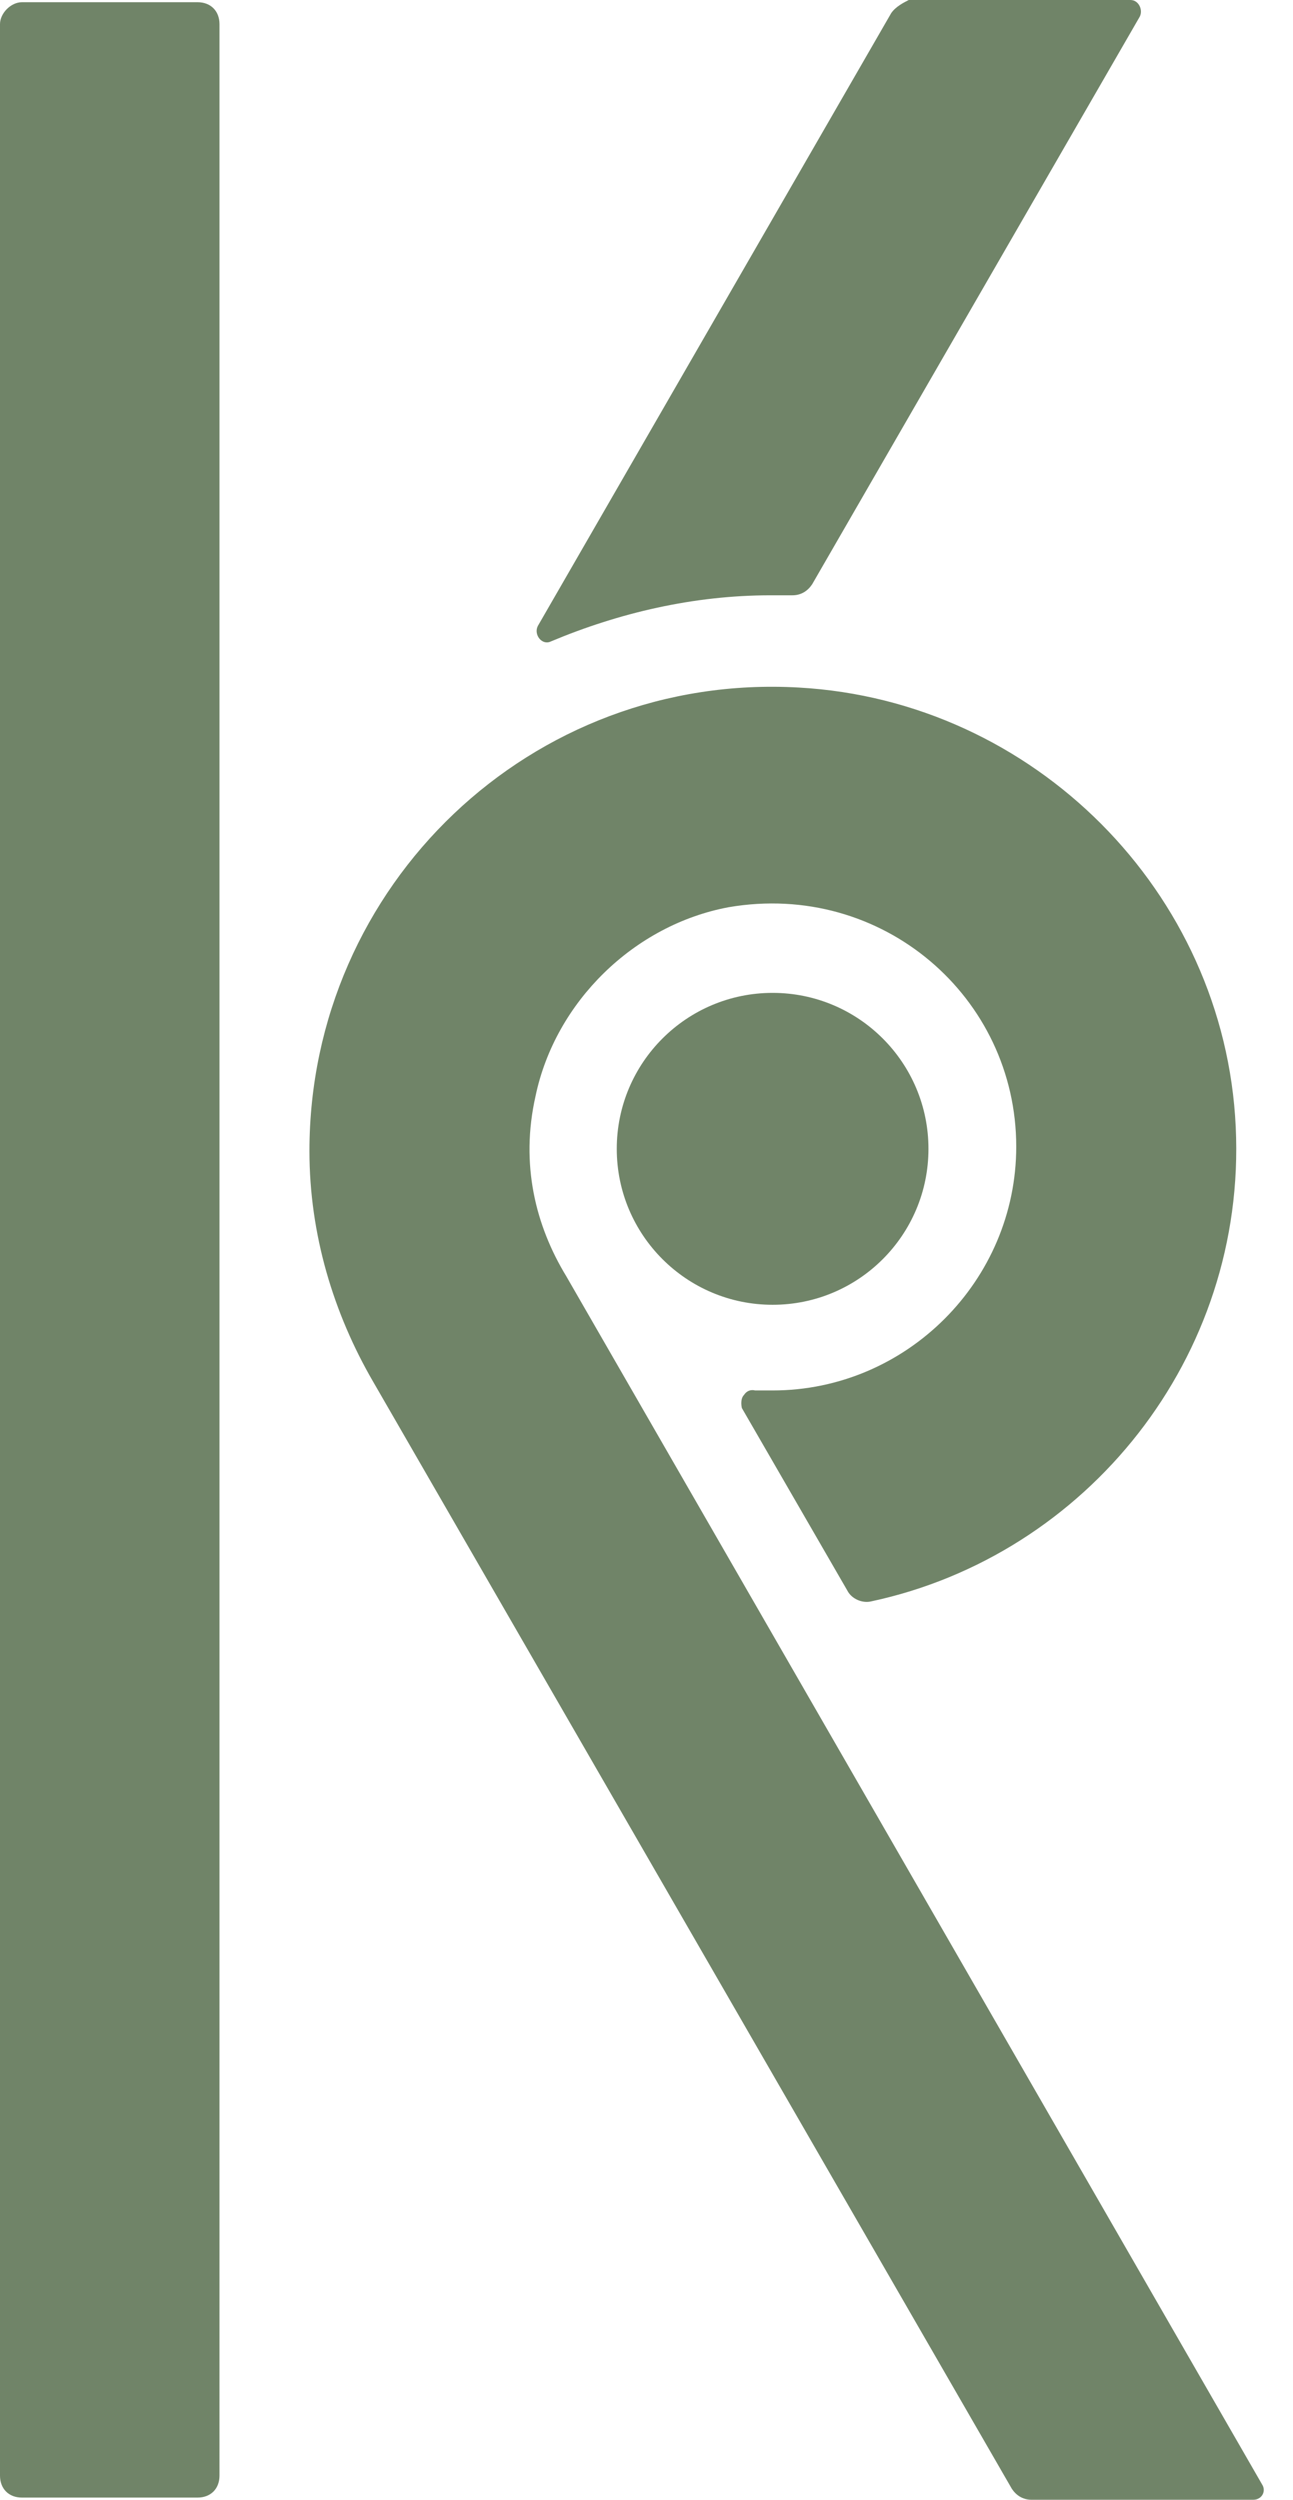
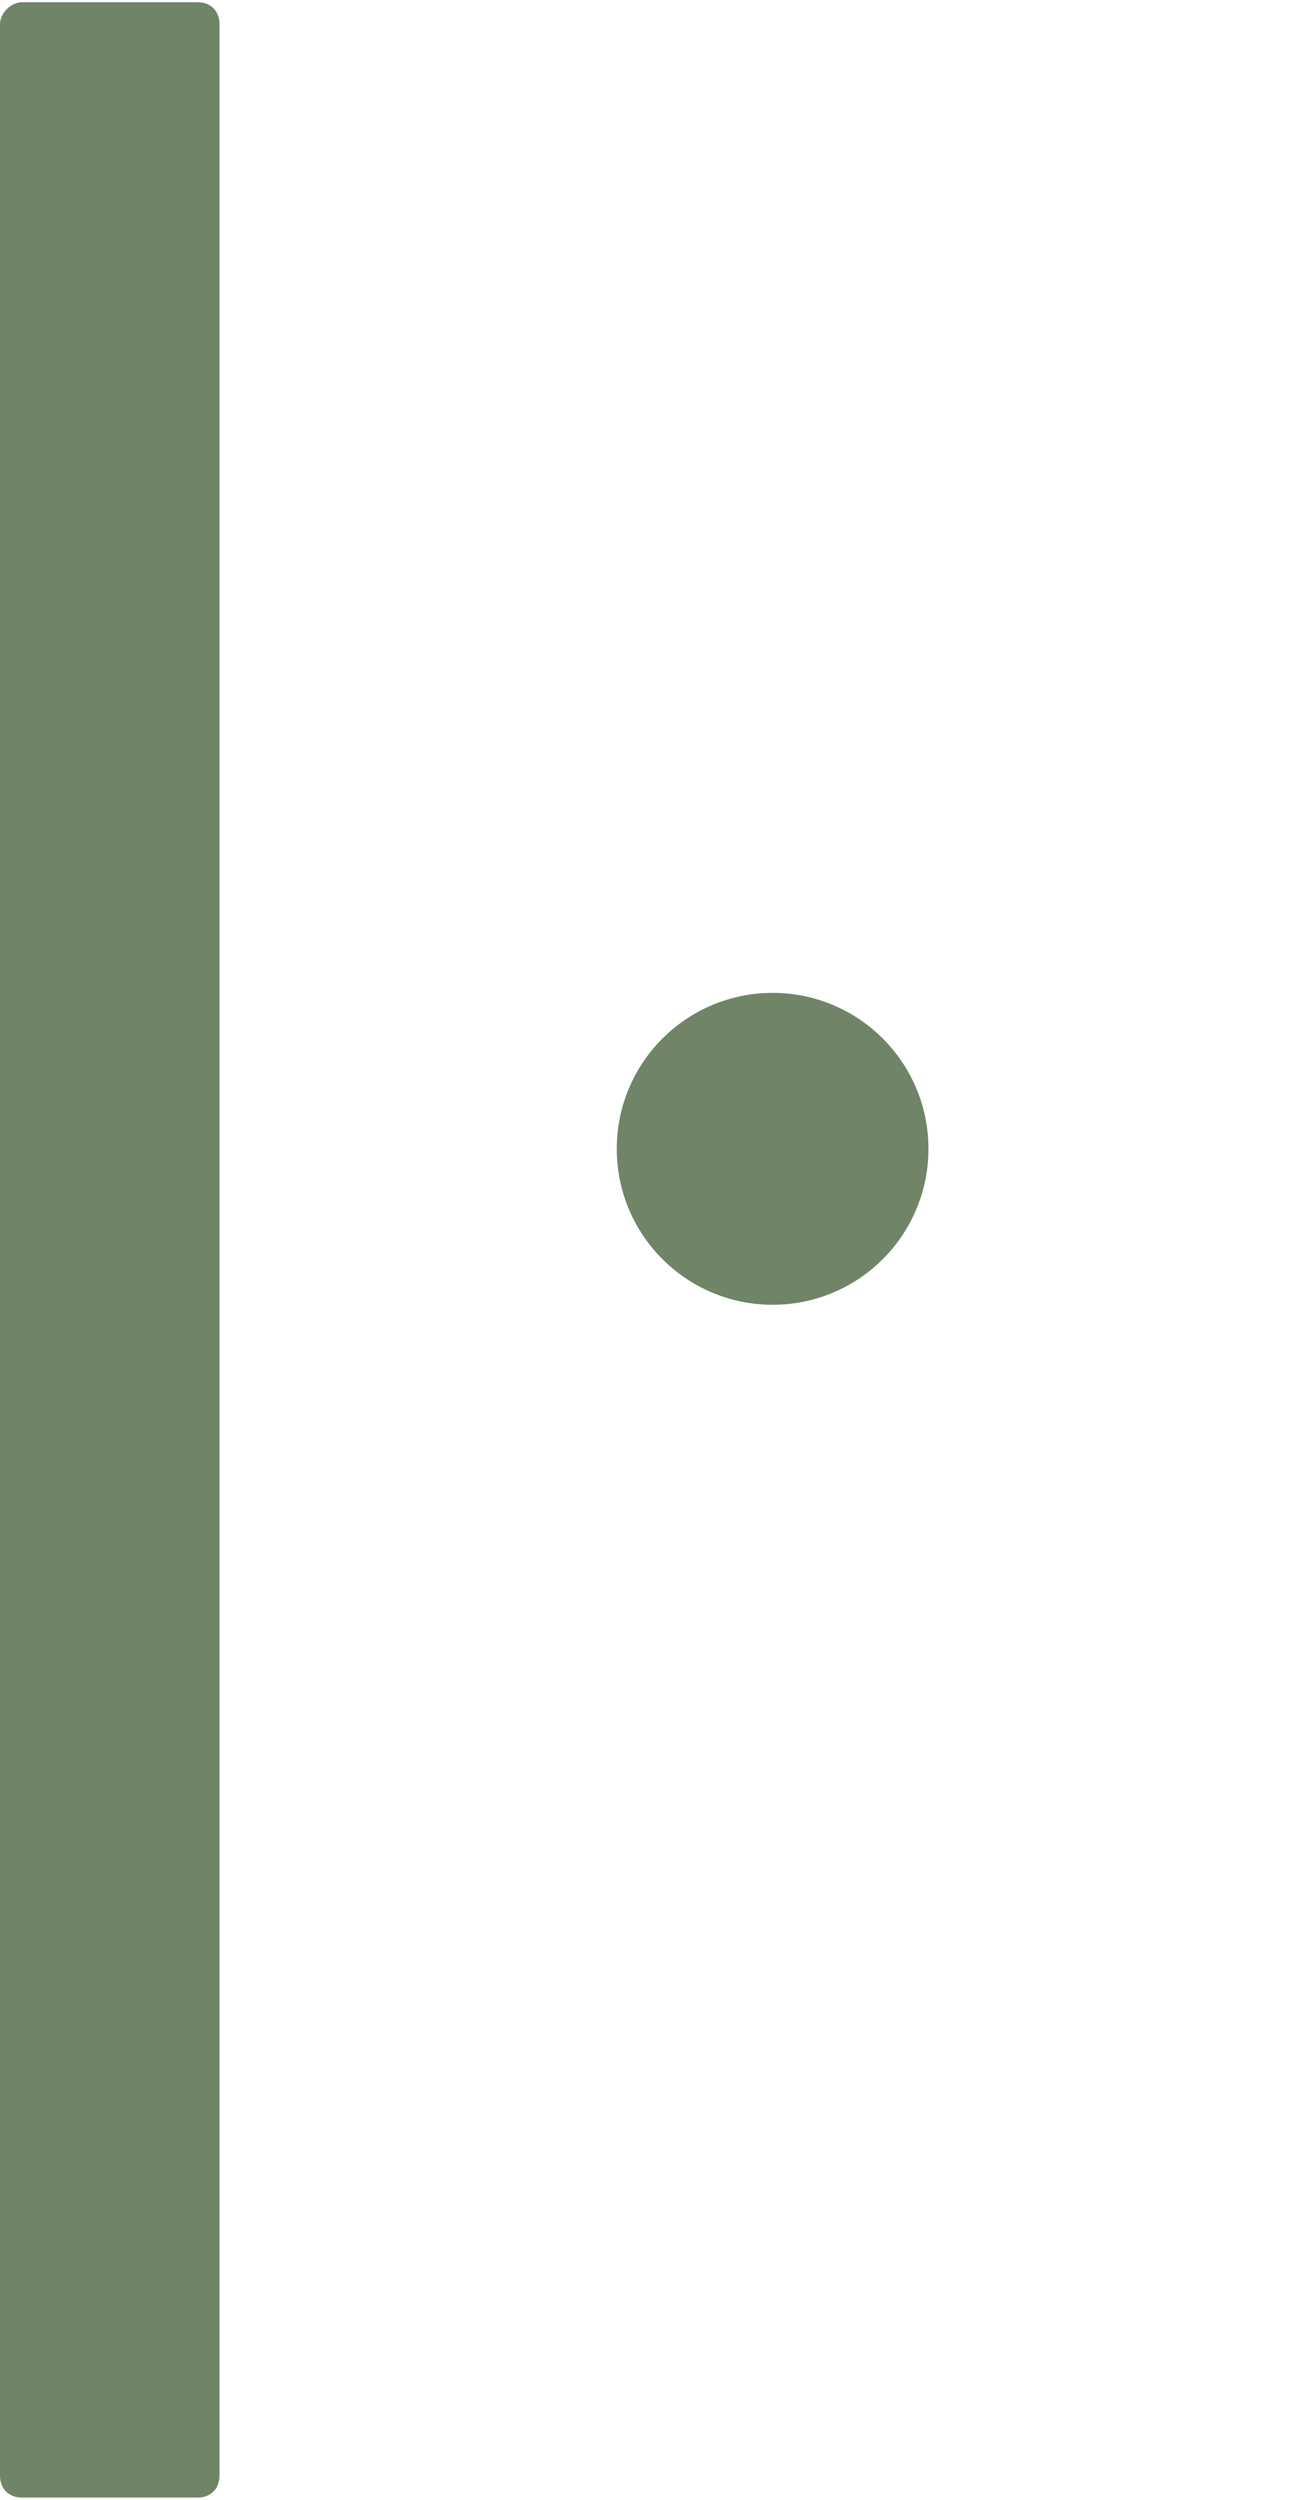
<svg xmlns="http://www.w3.org/2000/svg" width="44" height="85" viewBox="0 0 44 85" fill="none">
  <path d="M26.292 44.367C29.221 44.367 31.595 41.993 31.595 39.064C31.595 36.135 29.221 33.761 26.292 33.761C23.363 33.761 20.988 36.135 20.988 39.064C20.988 41.993 23.363 44.367 26.292 44.367Z" fill="#708468" />
-   <path d="M19.27 43.396C18.224 41.678 17.701 39.587 18.224 37.272C18.896 34.06 21.585 31.445 24.797 30.848C30.025 29.952 34.582 33.91 34.582 38.989C34.582 43.546 30.847 47.28 26.291 47.28C26.067 47.28 25.917 47.28 25.693 47.28C25.693 47.28 25.469 47.206 25.32 47.43C25.17 47.579 25.245 47.878 25.245 47.878L28.83 54.077C28.98 54.376 29.353 54.526 29.652 54.451C36.972 52.882 42.424 46.16 42.051 38.317C41.677 30.325 35.179 23.827 27.187 23.379C18.075 22.856 10.53 30.101 10.53 39.139C10.53 41.977 11.352 44.666 12.697 46.981L34.432 84.627C34.581 84.851 34.806 85 35.104 85H42.648C42.947 85 43.096 84.701 42.947 84.477L19.27 43.396Z" fill="#708468" />
  <path d="M0 0.822V84.179C0 84.627 0.299 84.926 0.747 84.926H6.722C7.17 84.926 7.469 84.627 7.469 84.179V0.822C7.469 0.374 7.17 0.075 6.722 0.075H0.747C0.373 0.075 0 0.448 0 0.822Z" fill="#708468" />
-   <path d="M30.326 0.448L18.301 21.287C18.152 21.586 18.45 21.96 18.749 21.81C21.065 20.839 23.604 20.242 26.218 20.242C26.517 20.242 26.741 20.242 26.965 20.242C27.264 20.242 27.488 20.092 27.637 19.868L38.767 0.598C38.916 0.373 38.767 0 38.468 0H30.924C30.775 0.075 30.476 0.224 30.326 0.448Z" fill="#708468" />
</svg>